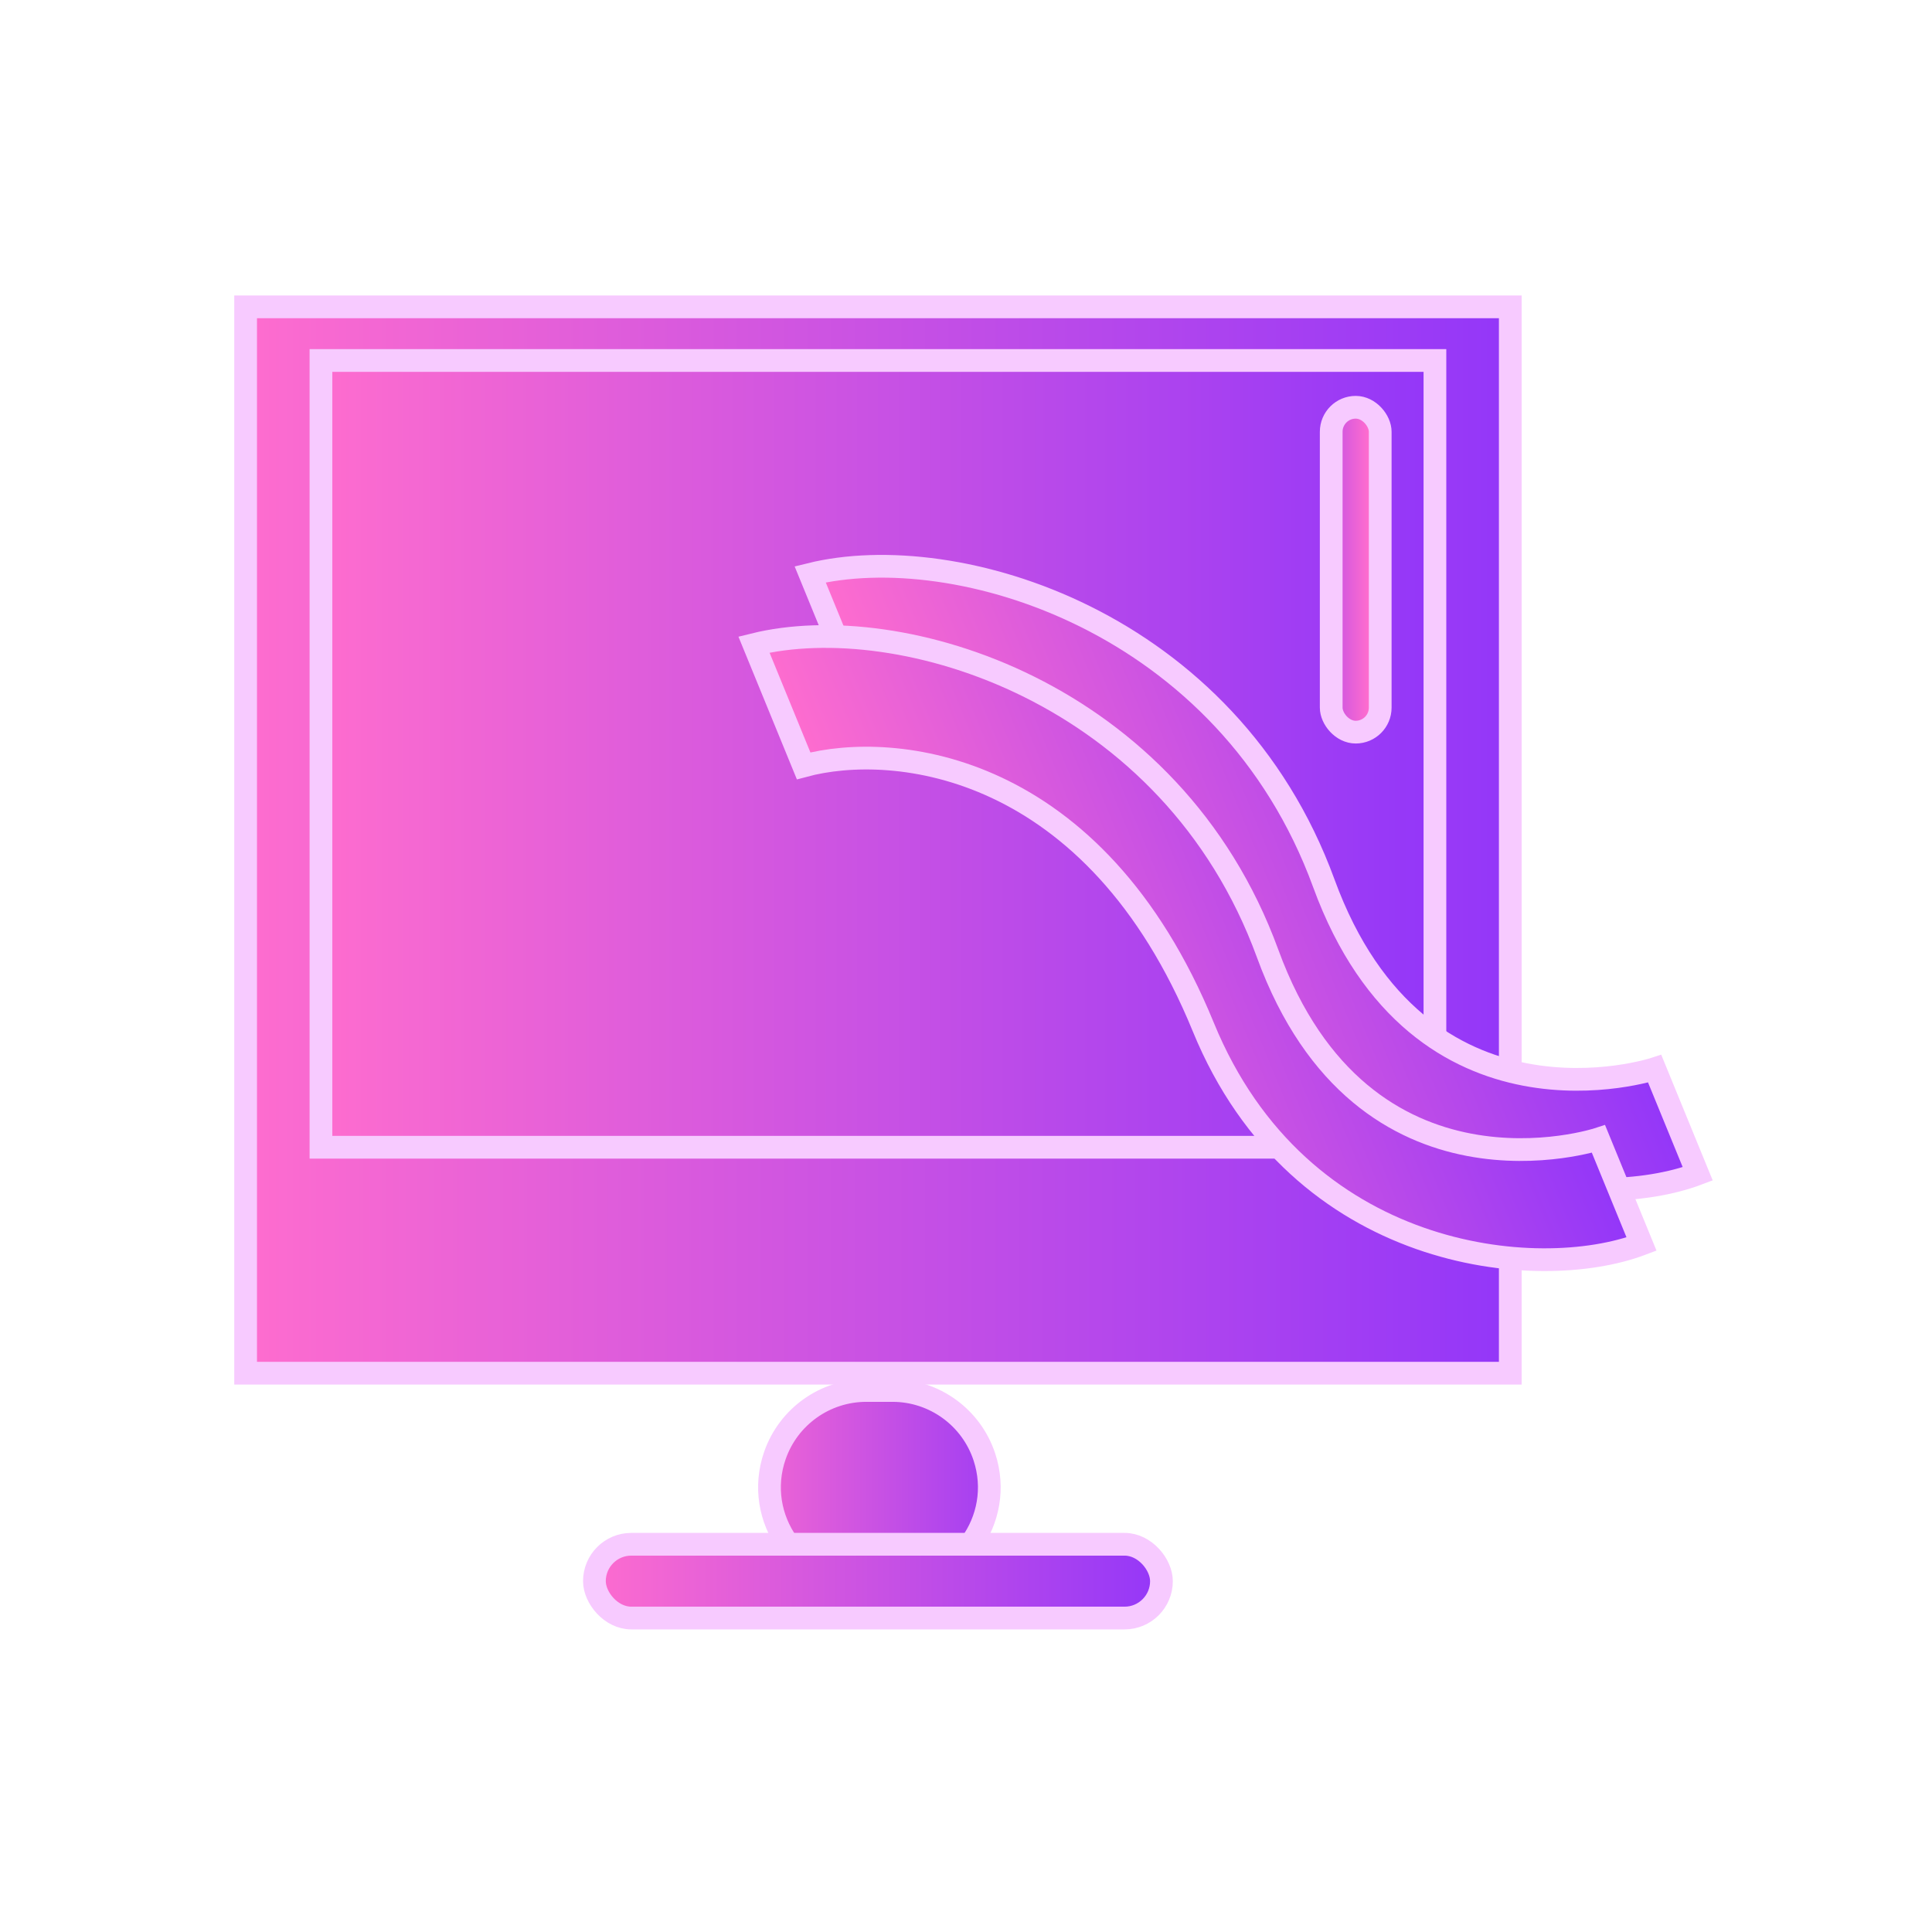
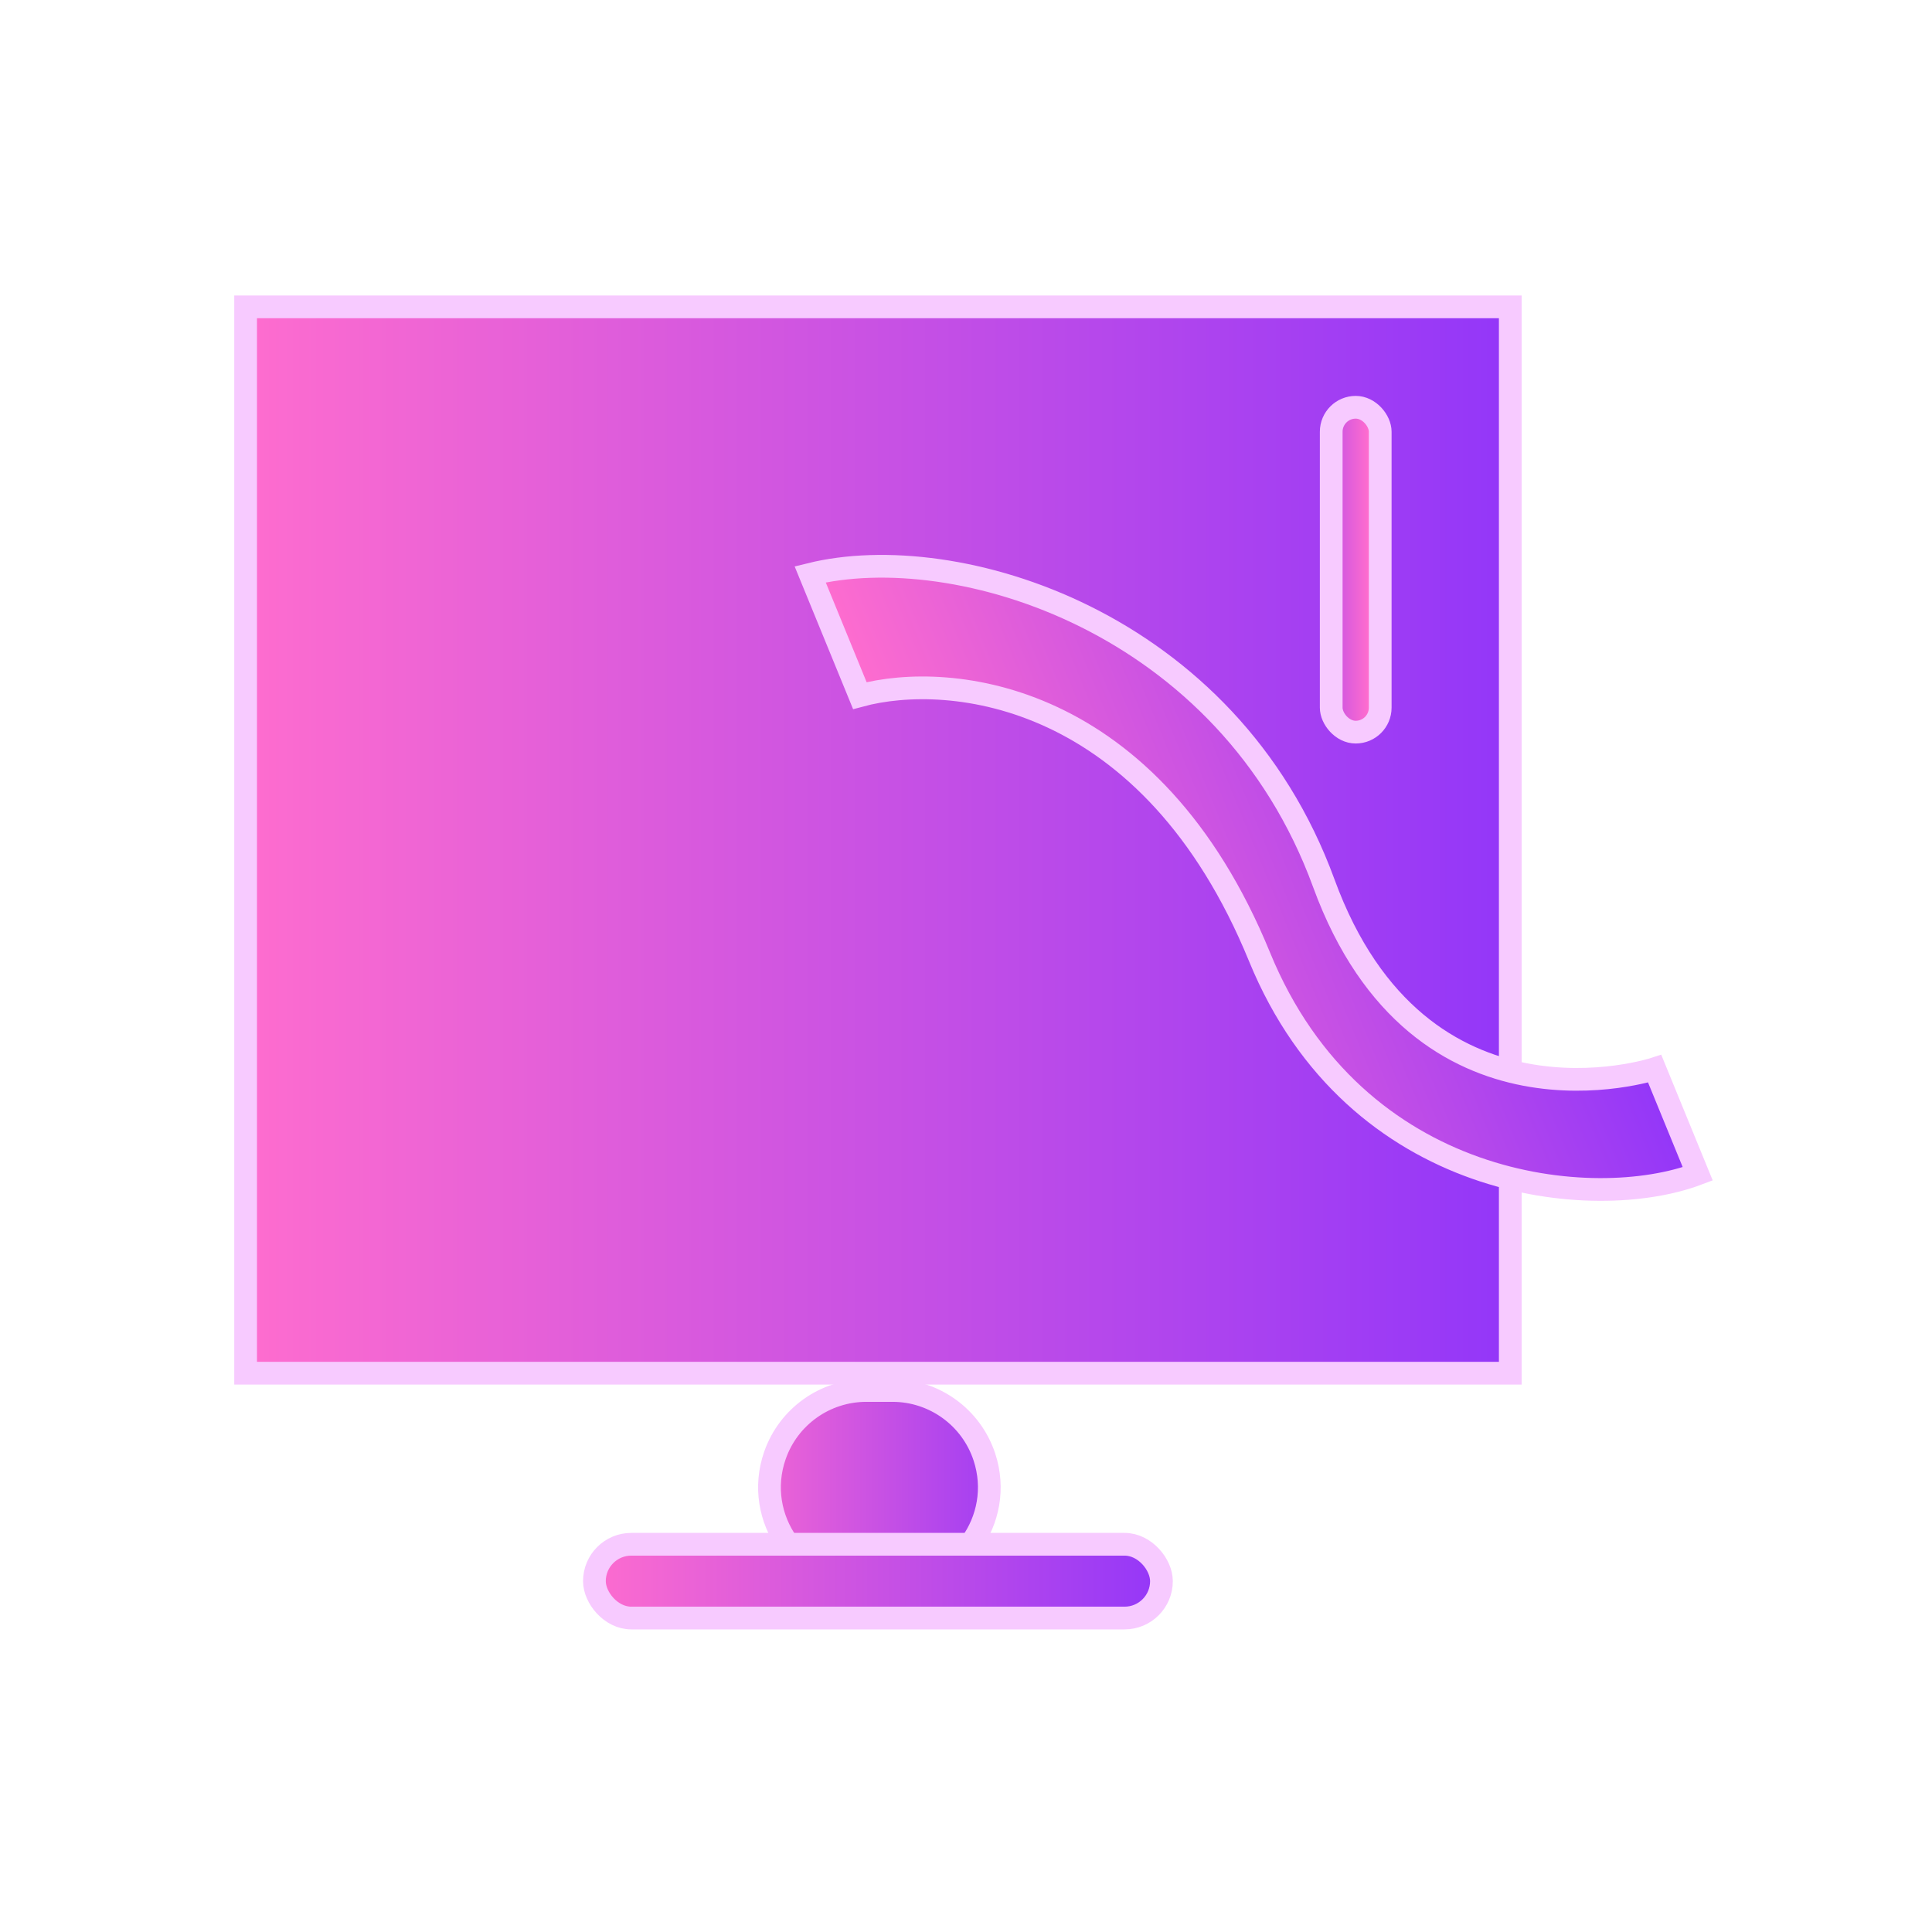
<svg xmlns="http://www.w3.org/2000/svg" width="85" height="85" viewBox="0 0 85 85" fill="none">
  <rect x="10.806" y="13.5" width="55.64" height="46.915" fill="url(#paint0_linear_193_470)" stroke="#F7CAFF" />
-   <rect x="14.121" y="15.86" width="49.01" height="34.614" fill="url(#paint1_linear_193_470)" stroke="#F7CAFF" />
  <path d="M34.094 64.031C34.69 62.321 36.303 61.175 38.114 61.175H39.265C41.105 61.175 42.736 62.356 43.31 64.104C44.214 66.857 42.163 69.689 39.265 69.689H38.114C35.184 69.689 33.13 66.798 34.094 64.031Z" fill="url(#paint2_linear_193_470)" stroke="#F7CAFF" />
  <rect x="26.152" y="67.941" width="24.947" height="3.246" rx="1.623" fill="url(#paint3_linear_193_470)" stroke="#F7CAFF" />
-   <path d="M58.242 38.859C54.017 27.297 42.055 23.681 35.644 25.268L37.829 30.604C41.818 29.524 50.633 30.424 55.413 42.095C59.638 52.411 70.14 53.371 74.694 51.645L72.8 47.02C72.8 47.02 62.466 50.422 58.242 38.859Z" fill="url(#paint4_linear_193_470)" stroke="#F7CAFF" />
-   <path d="M55.769 41.949C51.544 30.387 39.583 26.77 33.171 28.358L35.356 33.694C39.345 32.614 48.16 33.514 52.94 45.185C57.165 55.501 67.667 56.461 72.221 54.734L70.327 50.11C70.327 50.11 59.993 53.512 55.769 41.949Z" fill="url(#paint5_linear_193_470)" stroke="#F7CAFF" />
+   <path d="M58.242 38.859C54.017 27.297 42.055 23.681 35.644 25.268L37.829 30.604C41.818 29.524 50.633 30.424 55.413 42.095C59.638 52.411 70.14 53.371 74.694 51.645L72.8 47.02C72.8 47.02 62.466 50.422 58.242 38.859" fill="url(#paint4_linear_193_470)" stroke="#F7CAFF" />
  <rect x="60.724" y="32.211" width="2.156" height="14.293" rx="1.078" transform="rotate(180 60.724 32.211)" fill="url(#paint6_linear_193_470)" stroke="#F7CAFF" />
  <defs>
    <linearGradient id="paint0_linear_193_470" x1="10.306" y1="36.957" x2="66.946" y2="36.957" gradientUnits="userSpaceOnUse">
      <stop stop-color="#FF6DCE" />
      <stop offset="1" stop-color="#9236F9" />
    </linearGradient>
    <linearGradient id="paint1_linear_193_470" x1="13.621" y1="33.167" x2="63.631" y2="33.167" gradientUnits="userSpaceOnUse">
      <stop stop-color="#FF6DCE" />
      <stop offset="1" stop-color="#9236F9" />
    </linearGradient>
    <linearGradient id="paint2_linear_193_470" x1="31.418" y1="65.432" x2="45.834" y2="65.432" gradientUnits="userSpaceOnUse">
      <stop stop-color="#FF6DCE" />
      <stop offset="1" stop-color="#9236F9" />
    </linearGradient>
    <linearGradient id="paint3_linear_193_470" x1="25.652" y1="69.564" x2="51.599" y2="69.564" gradientUnits="userSpaceOnUse">
      <stop stop-color="#FF6DCE" />
      <stop offset="1" stop-color="#9236F9" />
    </linearGradient>
    <linearGradient id="paint4_linear_193_470" x1="43.074" y1="43.41" x2="67.263" y2="33.503" gradientUnits="userSpaceOnUse">
      <stop stop-color="#FF6DCE" />
      <stop offset="1" stop-color="#9236F9" />
    </linearGradient>
    <linearGradient id="paint5_linear_193_470" x1="40.601" y1="46.5" x2="64.791" y2="36.593" gradientUnits="userSpaceOnUse">
      <stop stop-color="#FF6DCE" />
      <stop offset="1" stop-color="#9236F9" />
    </linearGradient>
    <linearGradient id="paint6_linear_193_470" x1="61.224" y1="40.358" x2="64.381" y2="40.358" gradientUnits="userSpaceOnUse">
      <stop stop-color="#FF6DCE" />
      <stop offset="1" stop-color="#9236F9" />
    </linearGradient>
  </defs>
</svg>